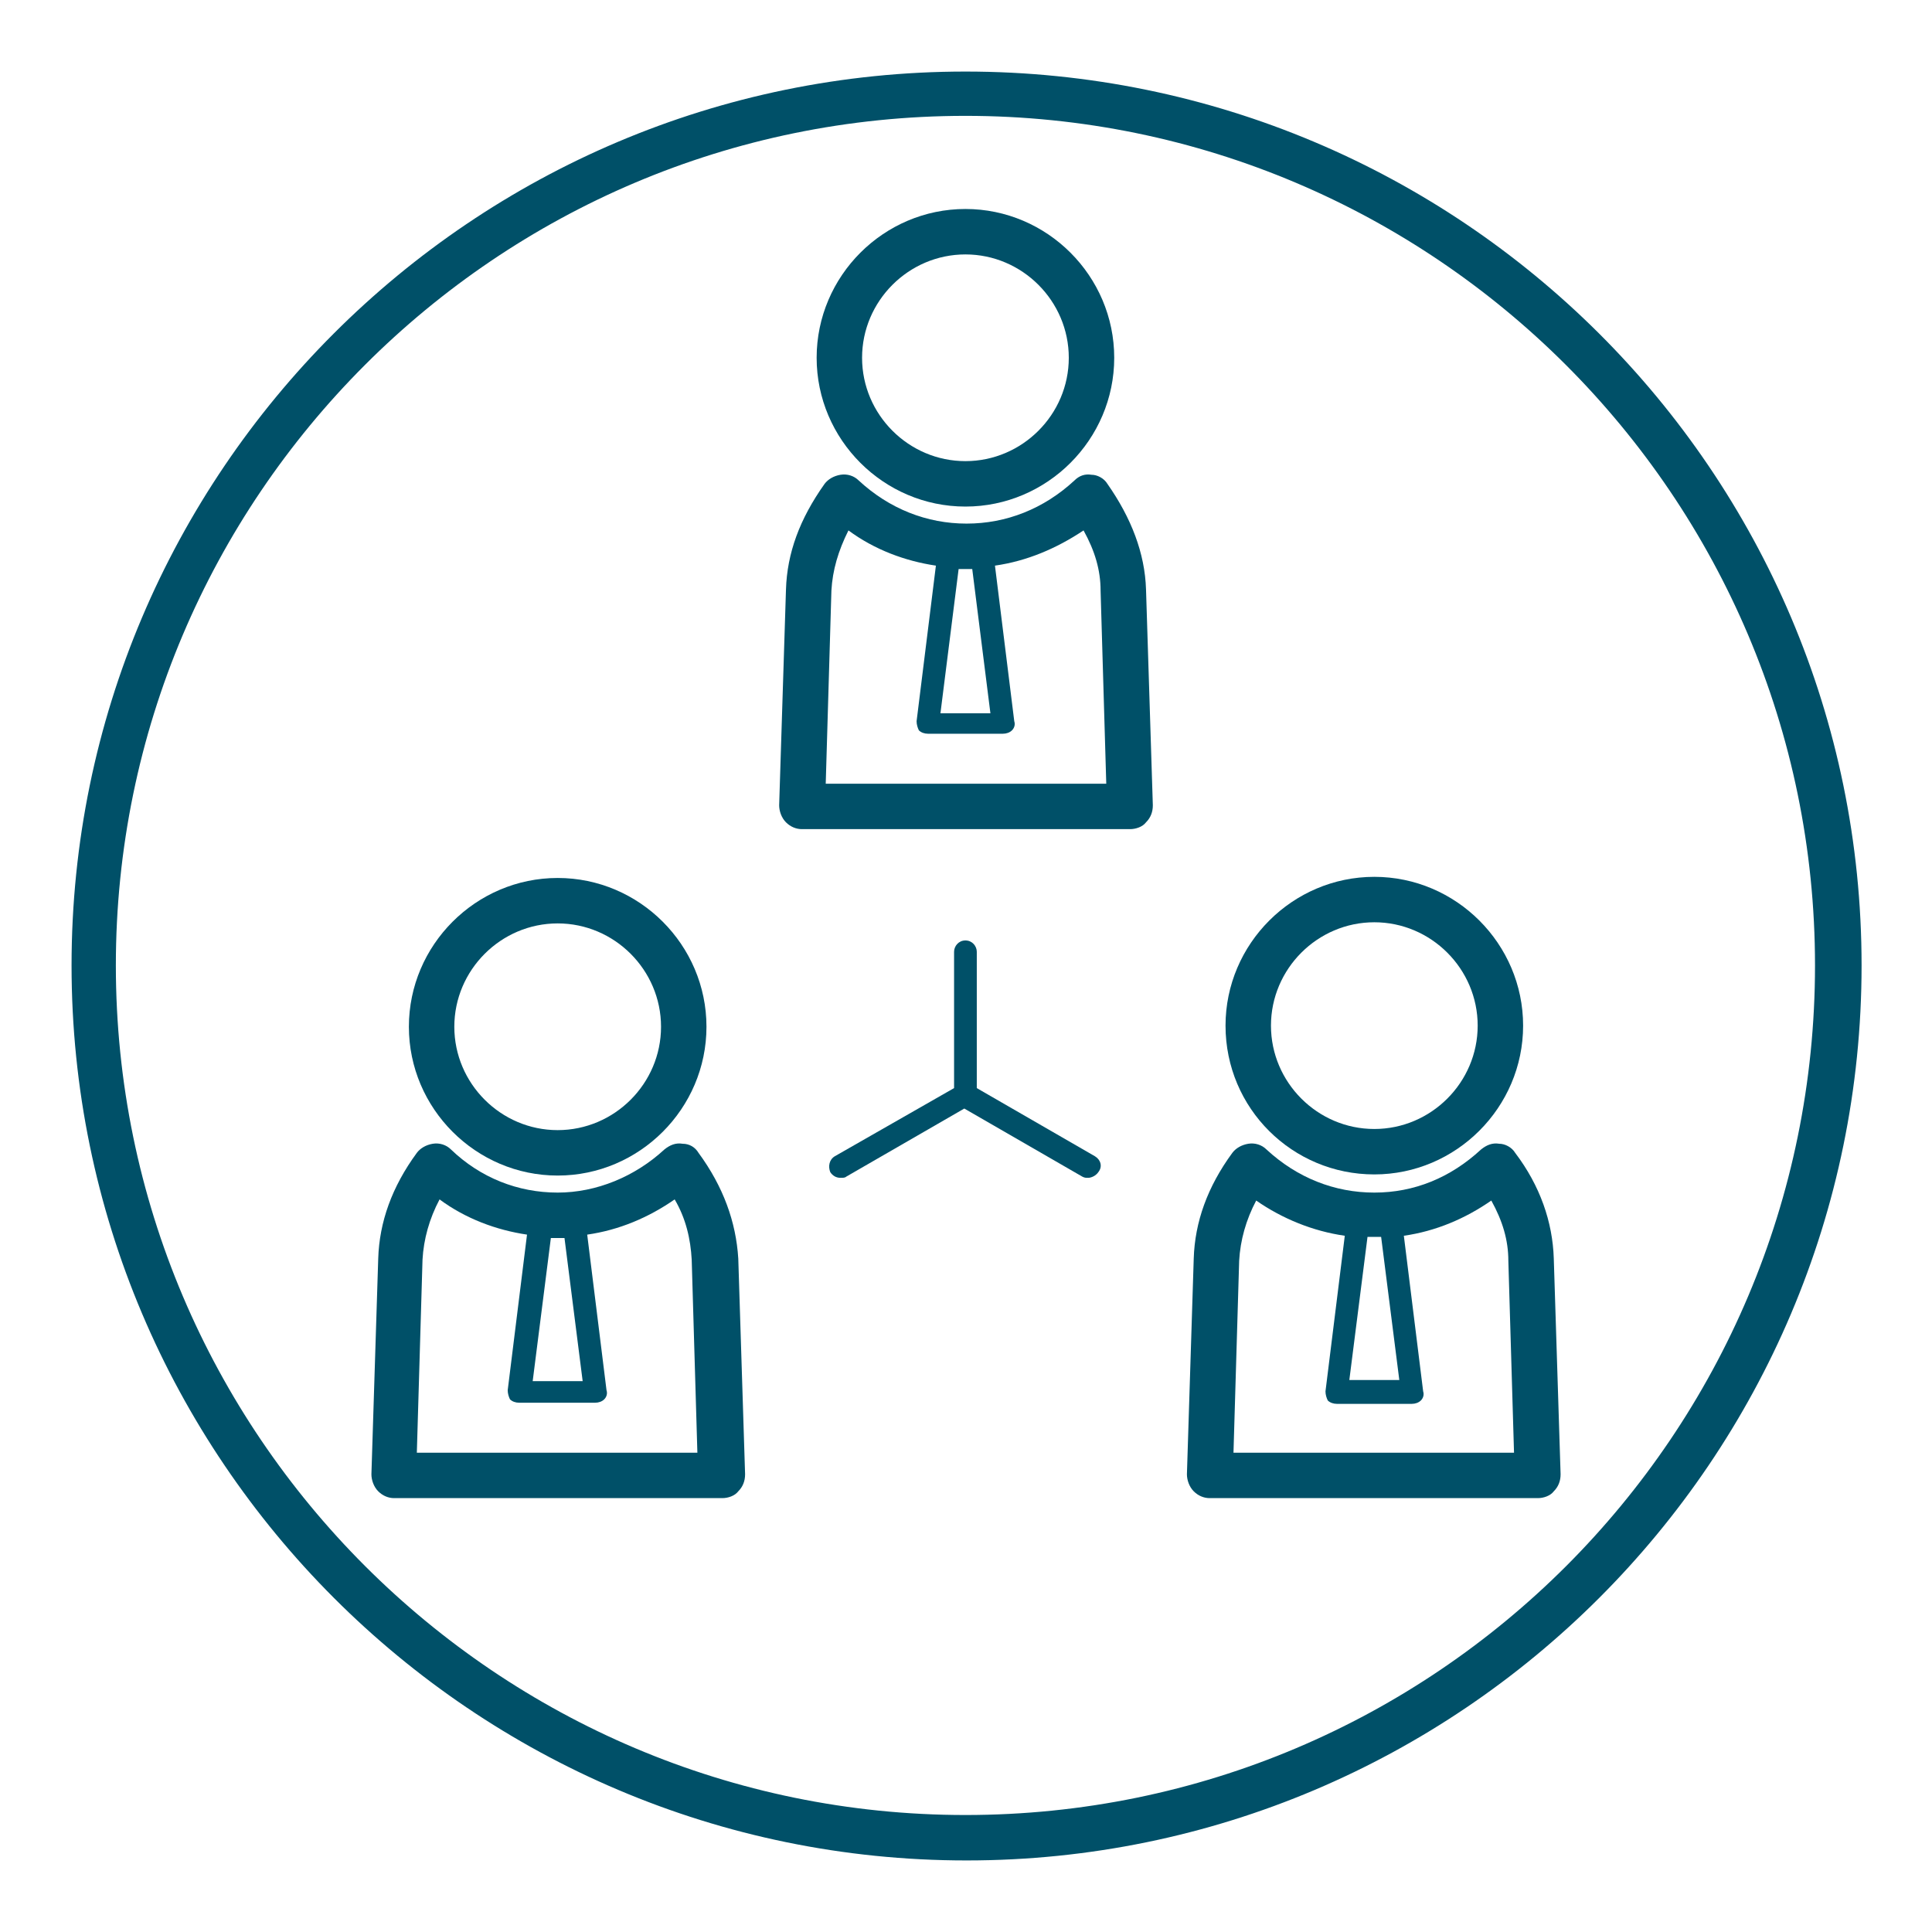
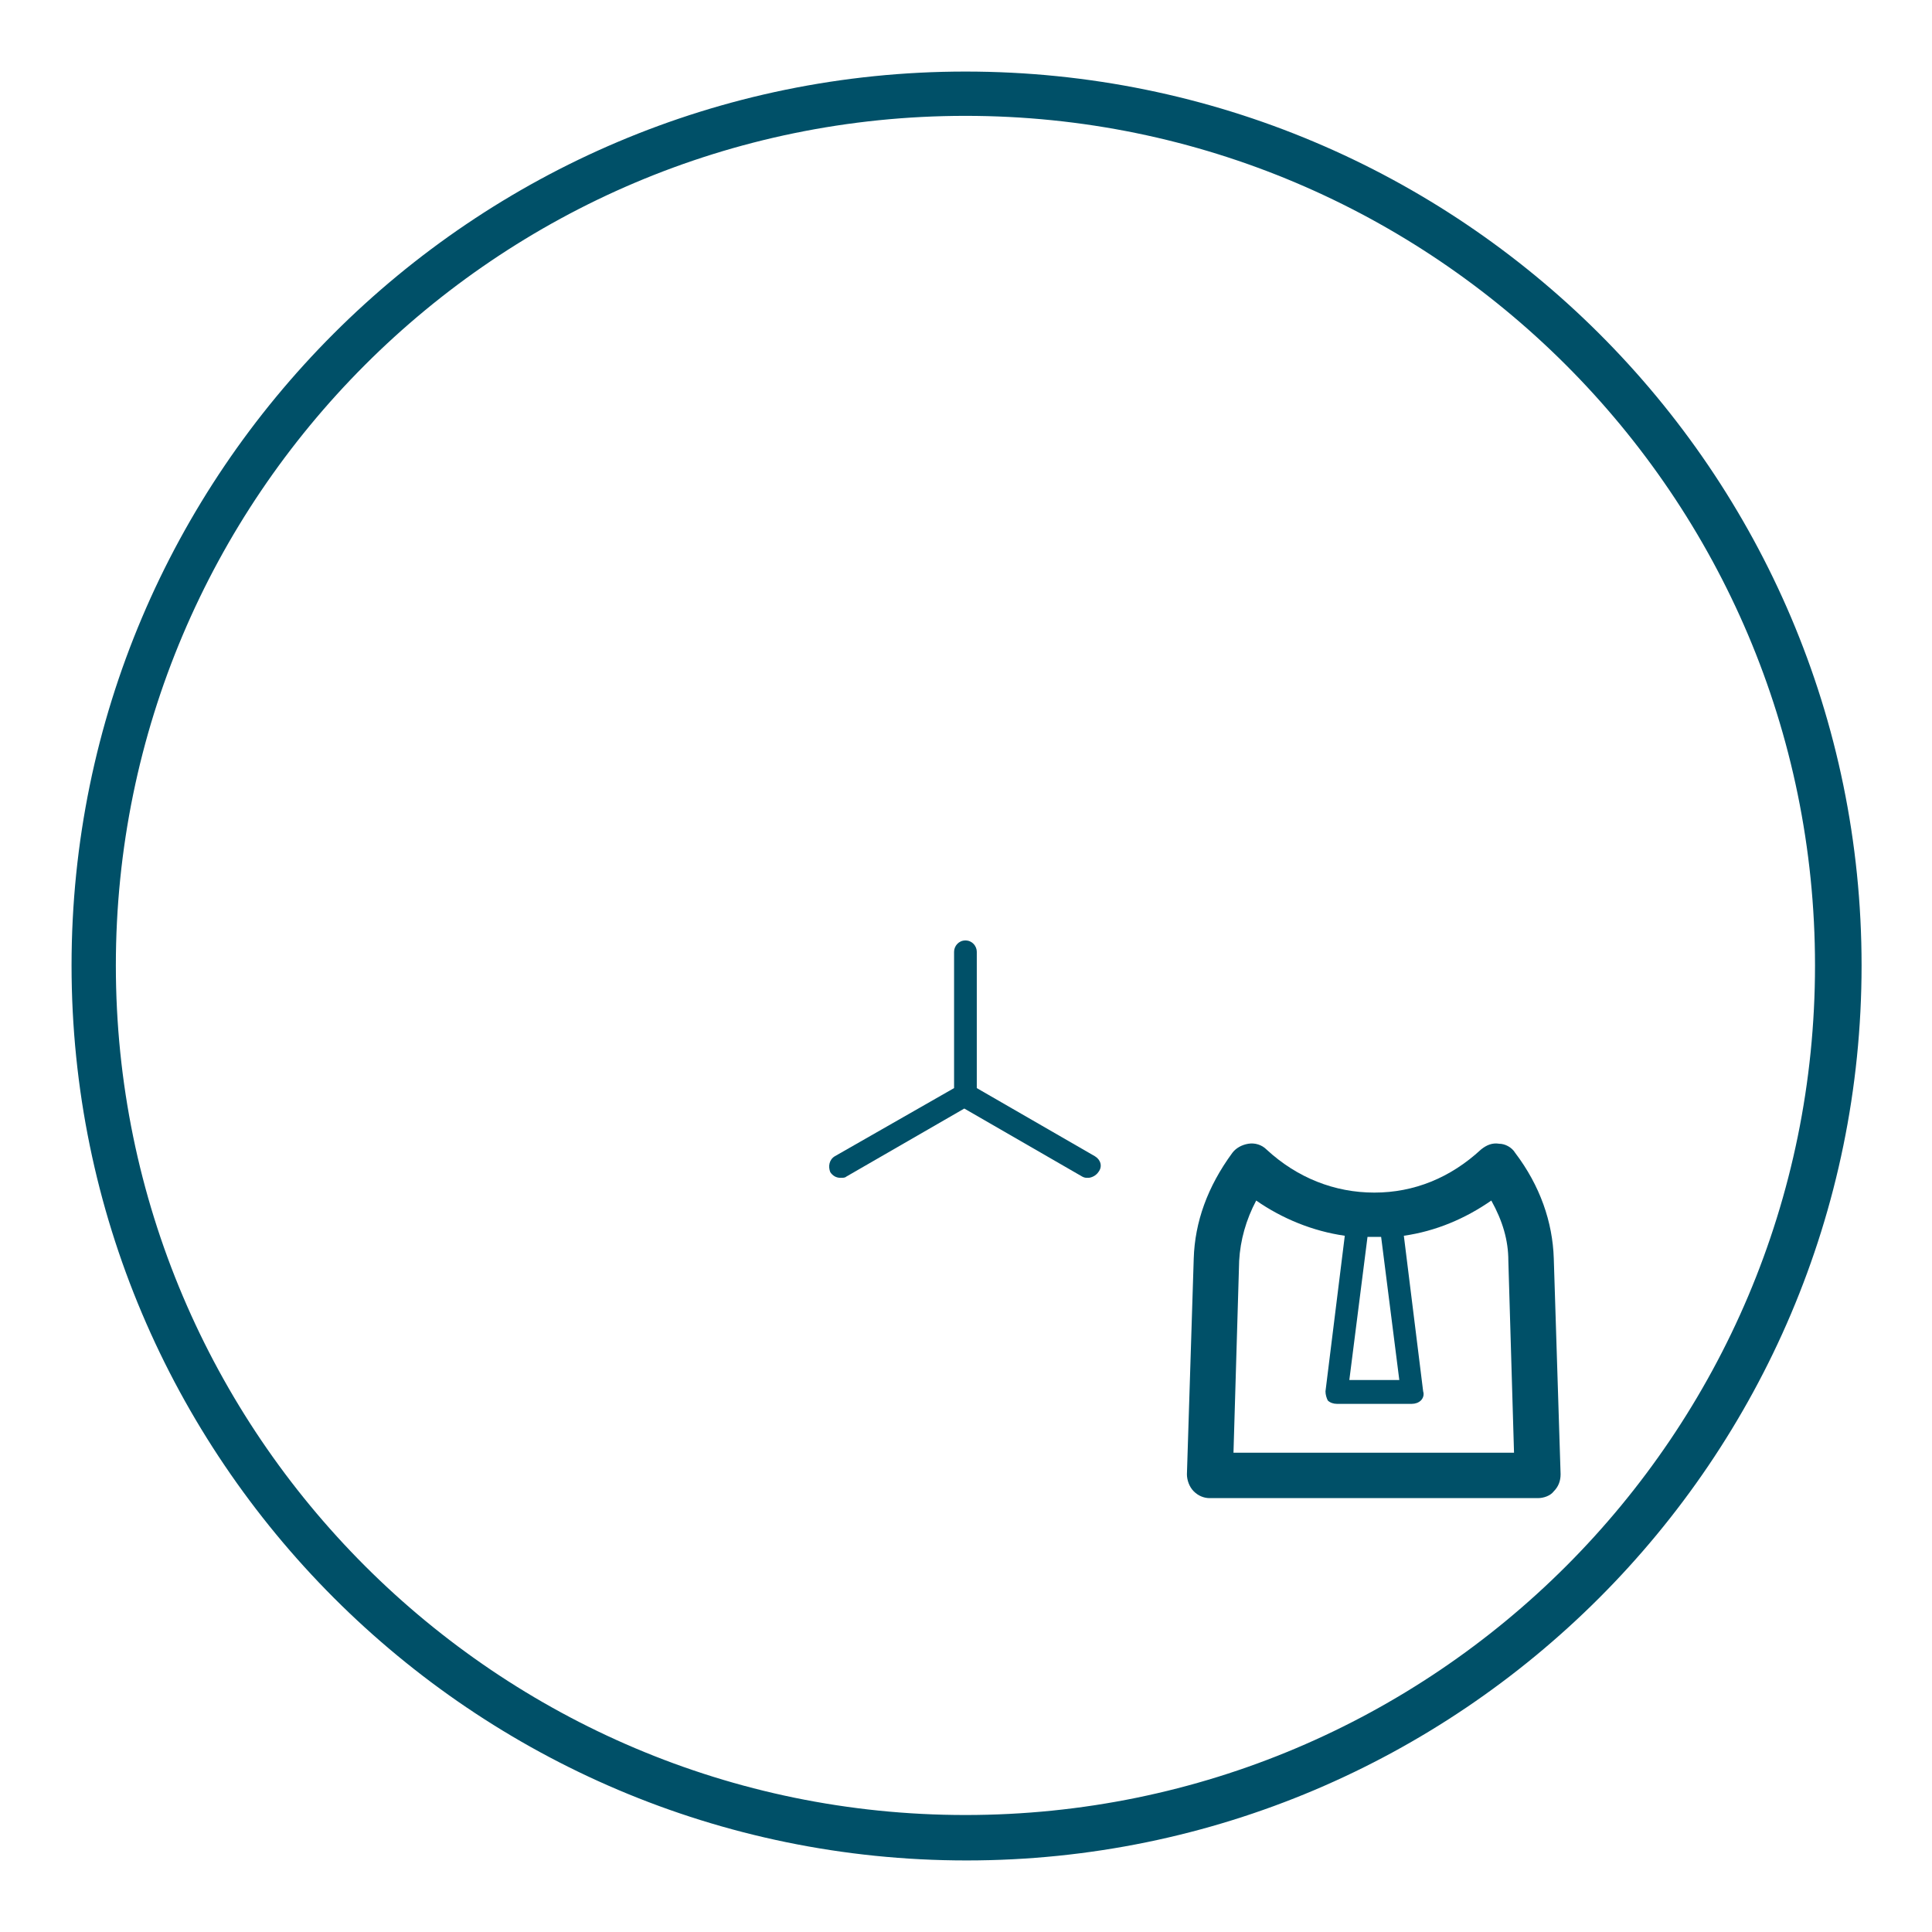
<svg xmlns="http://www.w3.org/2000/svg" version="1.1" id="Ebene_1" x="0px" y="0px" viewBox="0 0 170.1 170.1" style="enable-background:new 0 0 170.1 170.1;" xml:space="preserve">
  <style type="text/css">
	.st0{fill:none;stroke:#005877;stroke-width:2.25;stroke-linecap:round;stroke-linejoin:round;stroke-miterlimit:10;}
	.st1{fill:#FFFFFF;}
	.st2{fill:none;stroke:#005877;stroke-width:2.52;stroke-linecap:round;stroke-linejoin:round;stroke-miterlimit:10;}
	.st3{fill:none;stroke:#005877;stroke-width:1.748;stroke-linecap:round;stroke-linejoin:round;stroke-miterlimit:10;}
	.st4{fill:none;stroke:#005877;stroke-width:2;stroke-linecap:round;stroke-linejoin:round;stroke-miterlimit:10;}
	.st5{fill:#005877;}
	.st6{fill:none;stroke:#005877;stroke-width:2;}
	.st7{fill:#005068;}
	.st8{fill:none;stroke:#005877;stroke-width:4;stroke-linecap:round;stroke-linejoin:round;stroke-miterlimit:10;}
	.st9{fill:none;stroke:#005877;stroke-width:4;}
	.st10{fill:none;stroke:#005068;stroke-width:4;stroke-linecap:round;stroke-linejoin:round;stroke-miterlimit:10;}
</style>
  <g>
-     <path class="st7" d="M85,44.6c7.2,0,13.1-5.9,13.1-13.1c0-7.2-5.9-13.1-13.1-13.1c-7.2,0-13.1,5.9-13.1,13.1   C71.9,38.7,77.8,44.6,85,44.6z M85,22.4c5,0,9.1,4.1,9.1,9.1c0,5-4.1,9.1-9.1,9.1c-5,0-9.1-4.1-9.1-9.1C75.9,26.5,80,22.4,85,22.4z   " />
-     <path class="st7" d="M49.1,103.5c7.2,0,13.1-5.9,13.1-13.1c0-7.2-5.9-13.1-13.1-13.1c-7.2,0-13.1,5.9-13.1,13.1   C36,97.6,41.9,103.5,49.1,103.5z M49.1,81.3c5,0,9.1,4.1,9.1,9.1c0,5-4.1,9.1-9.1,9.1c-5,0-9.1-4.1-9.1-9.1   C40,85.4,44.1,81.3,49.1,81.3z" />
-     <path class="st7" d="M121,103.4c7.2,0,13.1-5.9,13.1-13.1c0-7.2-5.9-13.1-13.1-13.1c-7.2,0-13.1,5.9-13.1,13.1   C107.9,97.6,113.8,103.4,121,103.4z M121,81.2c5,0,9.1,4.1,9.1,9.1c0,5-4.1,9.1-9.1,9.1c-5,0-9.1-4.1-9.1-9.1   C111.9,85.3,116,81.2,121,81.2z" />
    <path class="st7" d="M96.4,101.8l-10.4-6v-12c0-0.5-0.4-1-1-1c-0.6,0-1,0.5-1,1v12l-10.5,6c-0.5,0.3-0.6,0.9-0.4,1.4   c0.2,0.3,0.5,0.5,0.9,0.5c0.2,0,0.4,0,0.5-0.1l10.4-6l10.4,6c0.2,0.1,0.3,0.1,0.5,0.1c0.3,0,0.7-0.2,0.9-0.5   C97.1,102.7,96.9,102.1,96.4,101.8z" />
    <path class="st7" d="M85,6.3C41.6,6.3,6.3,41.6,6.3,85s35.3,78.8,78.8,78.8c43.4,0,78.8-35.3,78.8-78.8S128.5,6.3,85,6.3z    M85,159.8c-41.2,0-74.8-33.5-74.8-74.8c0-41.2,33.5-74.8,74.8-74.8c41.2,0,74.8,33.5,74.8,74.8C159.8,126.3,126.3,159.8,85,159.8z   " />
-     <path class="st7" d="M97.5,42.6c-0.3-0.5-0.9-0.8-1.4-0.8c-0.6-0.1-1.1,0.1-1.5,0.5c-2.7,2.5-6,3.8-9.5,3.8c-3.5,0-6.8-1.3-9.5-3.8   c-0.4-0.4-1-0.6-1.6-0.5c-0.6,0.1-1.1,0.4-1.4,0.8c-2.2,3.1-3.3,6.1-3.4,9.3l-0.6,19c0,0.5,0.2,1.1,0.6,1.5   c0.4,0.4,0.9,0.6,1.4,0.6h28.9c0.5,0,1.1-0.2,1.4-0.6c0.4-0.4,0.6-0.9,0.6-1.5l-0.6-19C100.8,48.7,99.6,45.6,97.5,42.6z M84.4,50.1   c0.2,0,0.4,0,0.6,0s0.4,0,0.6,0l1.6,12.7h-4.4L84.4,50.1z M72.7,69l0.5-17c0.1-1.8,0.6-3.5,1.5-5.3c2.3,1.7,5,2.7,7.7,3.1   l-1.7,13.7c0,0.3,0.1,0.6,0.2,0.8c0.2,0.2,0.5,0.3,0.8,0.3h6.6c0.3,0,0.6-0.1,0.8-0.3c0.2-0.2,0.3-0.5,0.2-0.8l-1.7-13.7   c2.8-0.4,5.4-1.5,7.8-3.1c1,1.8,1.5,3.5,1.5,5.3l0.5,17H72.7z" />
    <path class="st7" d="M133.4,101.5c-0.3-0.5-0.9-0.8-1.4-0.8c-0.6-0.1-1.1,0.1-1.6,0.5c-2.7,2.5-5.9,3.8-9.4,3.8   c-3.5,0-6.8-1.3-9.5-3.8c-0.4-0.4-1-0.6-1.6-0.5c-0.6,0.1-1.1,0.4-1.4,0.8c-2.2,3-3.3,6.1-3.4,9.3l-0.6,19c0,0.5,0.2,1.1,0.6,1.5   c0.4,0.4,0.9,0.6,1.4,0.6h28.9c0.5,0,1.1-0.2,1.4-0.6c0.4-0.4,0.6-0.9,0.6-1.5l-0.6-19C136.7,107.6,135.6,104.4,133.4,101.5z    M120.4,108.9c0.2,0,0.4,0,0.6,0c0.2,0,0.4,0,0.6,0l1.6,12.6h-4.4L120.4,108.9z M108.6,127.9l0.5-16.9c0.1-1.8,0.6-3.6,1.5-5.3   c2.3,1.6,5,2.7,7.8,3.1l-1.7,13.7c0,0.3,0.1,0.6,0.2,0.8c0.2,0.2,0.5,0.3,0.8,0.3h6.6c0.3,0,0.6-0.1,0.8-0.3   c0.2-0.2,0.3-0.5,0.2-0.8l-1.7-13.7c2.8-0.4,5.4-1.5,7.7-3.1c1,1.8,1.5,3.5,1.5,5.3l0.5,16.9H108.6z" />
-     <path class="st7" d="M61.5,101.5c-0.3-0.5-0.8-0.8-1.4-0.8c-0.6-0.1-1.1,0.1-1.6,0.5c-2.6,2.4-6,3.8-9.4,3.8   c-3.5,0-6.8-1.3-9.4-3.8c-0.4-0.4-1-0.6-1.6-0.5c-0.6,0.1-1.1,0.4-1.4,0.8c-2.2,3-3.3,6.1-3.4,9.3l-0.6,19c0,0.5,0.2,1.1,0.6,1.5   c0.4,0.4,0.9,0.6,1.4,0.6h28.9c0.5,0,1.1-0.2,1.4-0.6c0.4-0.4,0.6-0.9,0.6-1.5l-0.6-19C64.8,107.6,63.7,104.5,61.5,101.5z    M48.5,109c0.2,0,0.4,0,0.6,0s0.4,0,0.6,0l1.6,12.6h-4.4L48.5,109z M36.7,127.9l0.5-17c0.1-1.8,0.6-3.6,1.5-5.3   c2.3,1.7,5,2.7,7.7,3.1l-1.7,13.7c0,0.3,0.1,0.6,0.2,0.8c0.2,0.2,0.5,0.3,0.8,0.3h6.7c0.3,0,0.6-0.1,0.8-0.3   c0.2-0.2,0.3-0.5,0.2-0.8l-1.7-13.7c2.8-0.4,5.4-1.5,7.7-3.1c1,1.7,1.4,3.5,1.5,5.3l0.5,17H36.7z" />
  </g>
</svg>